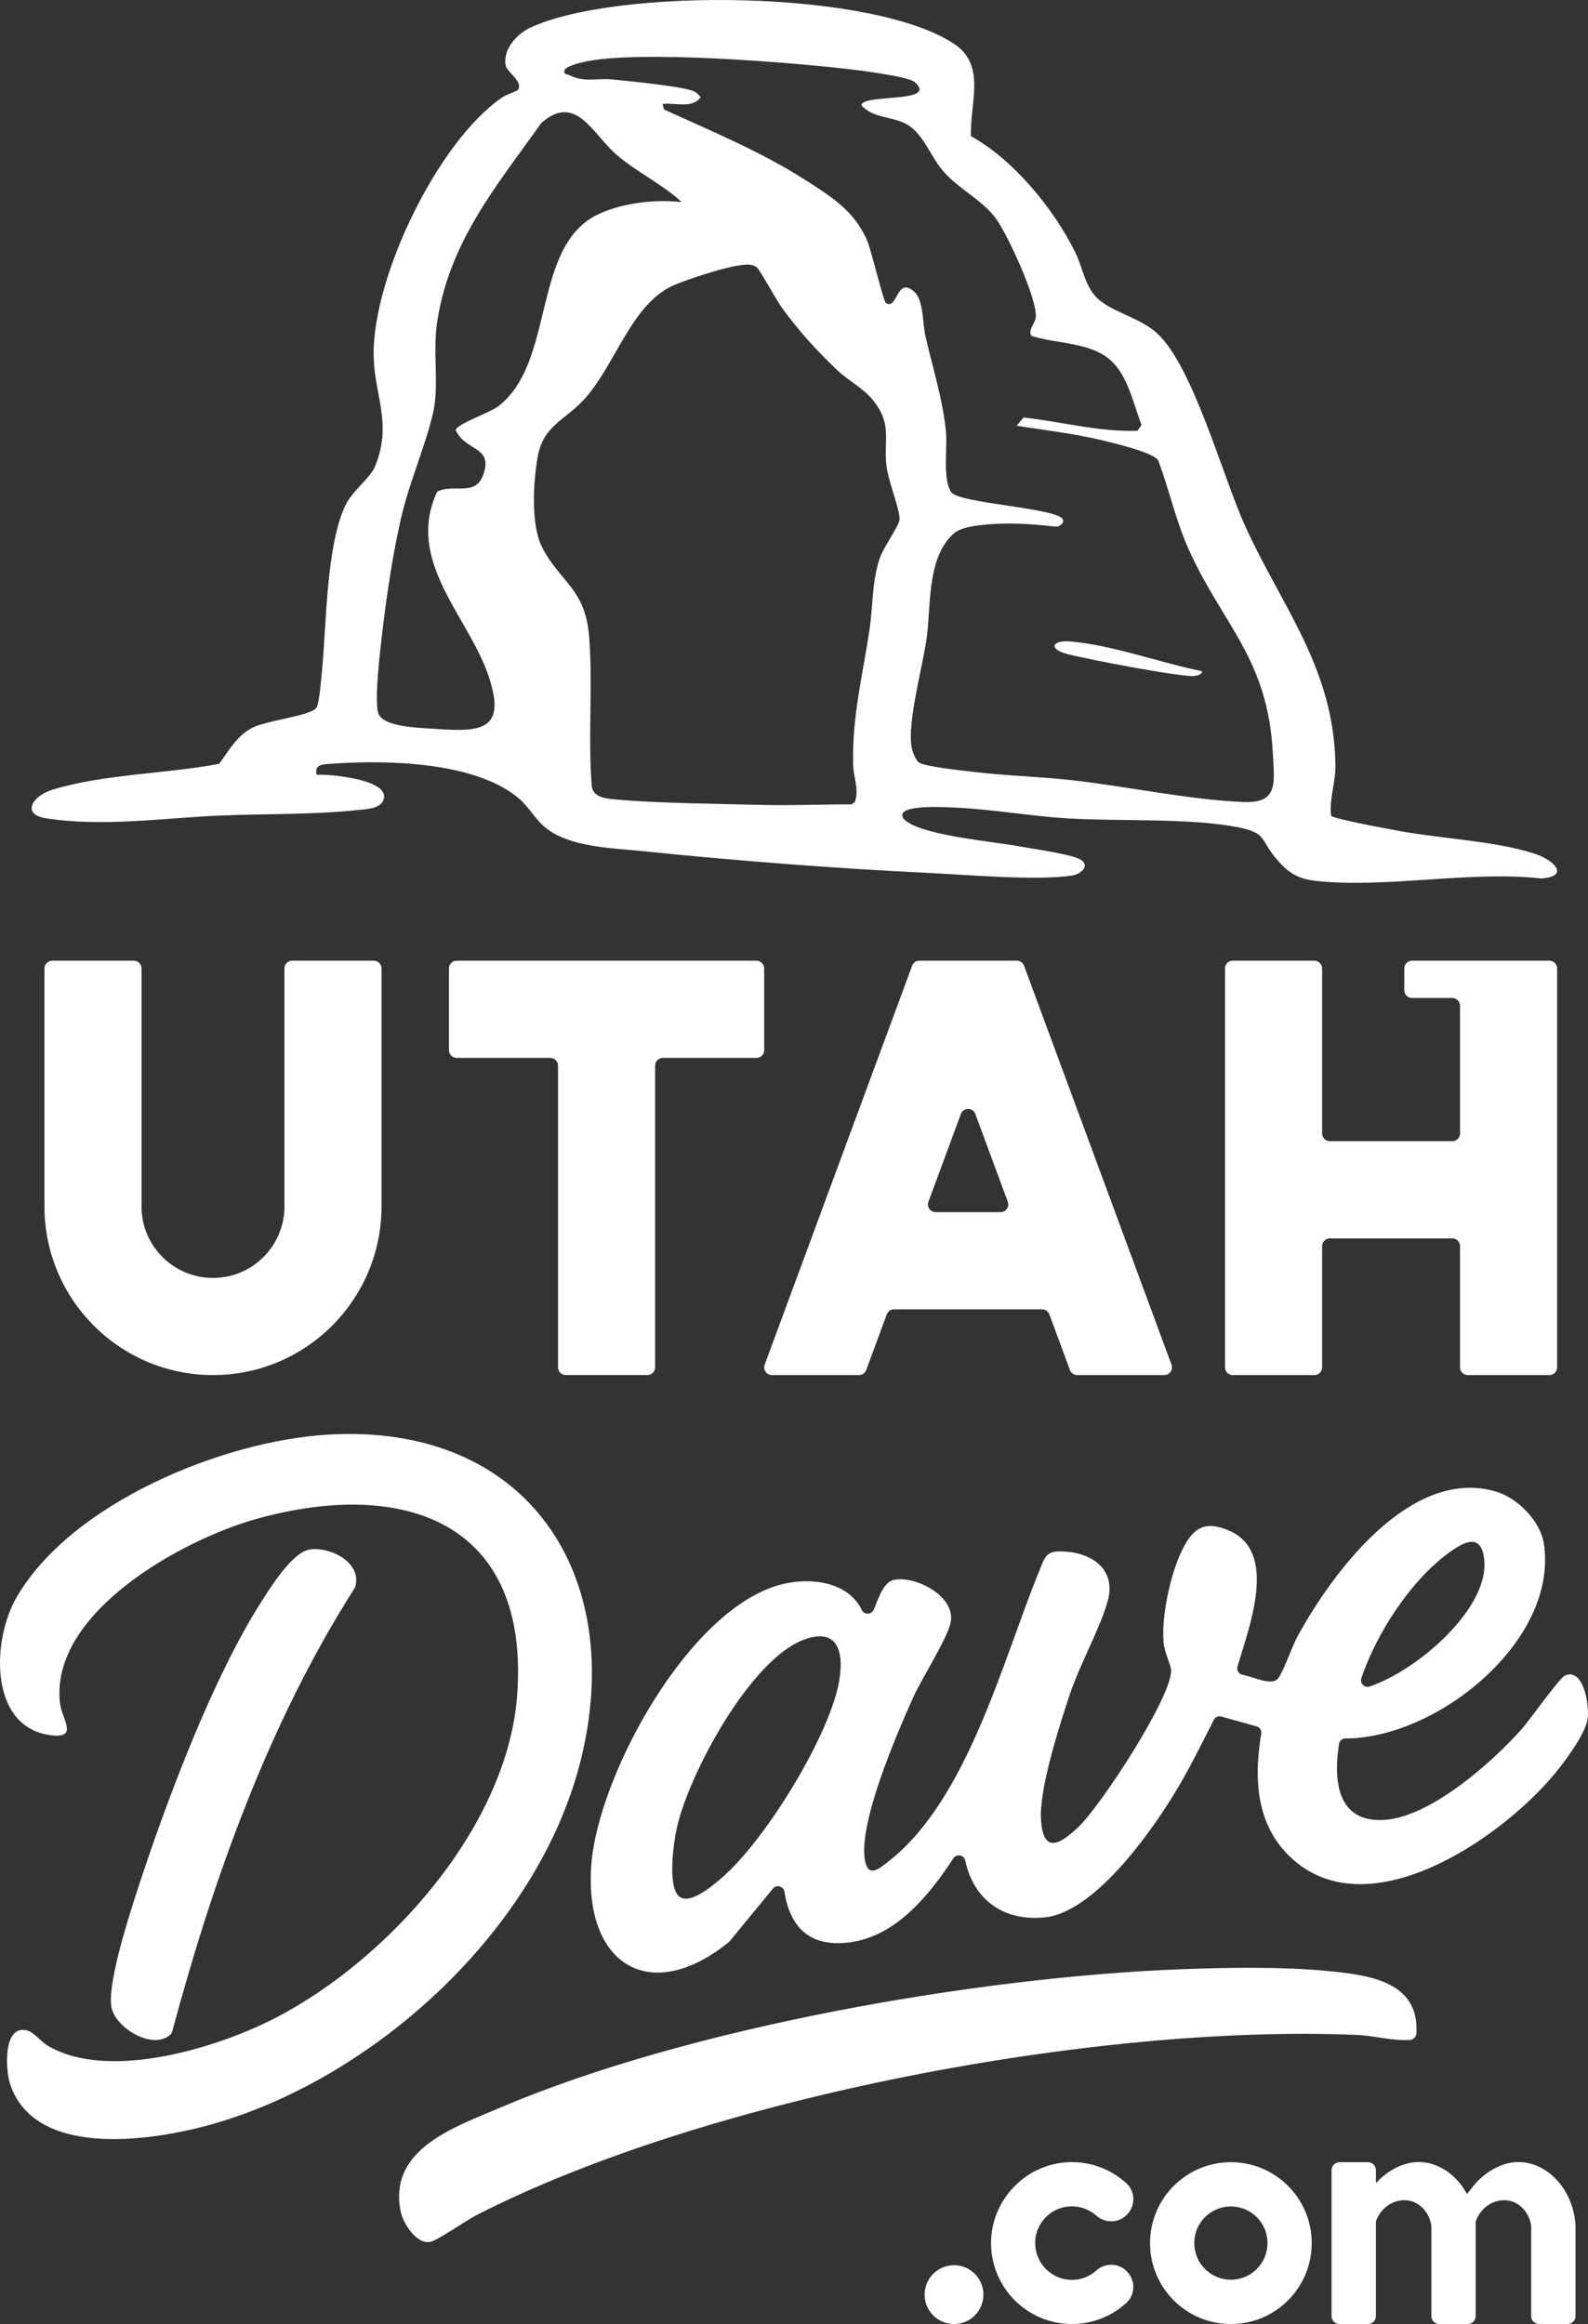
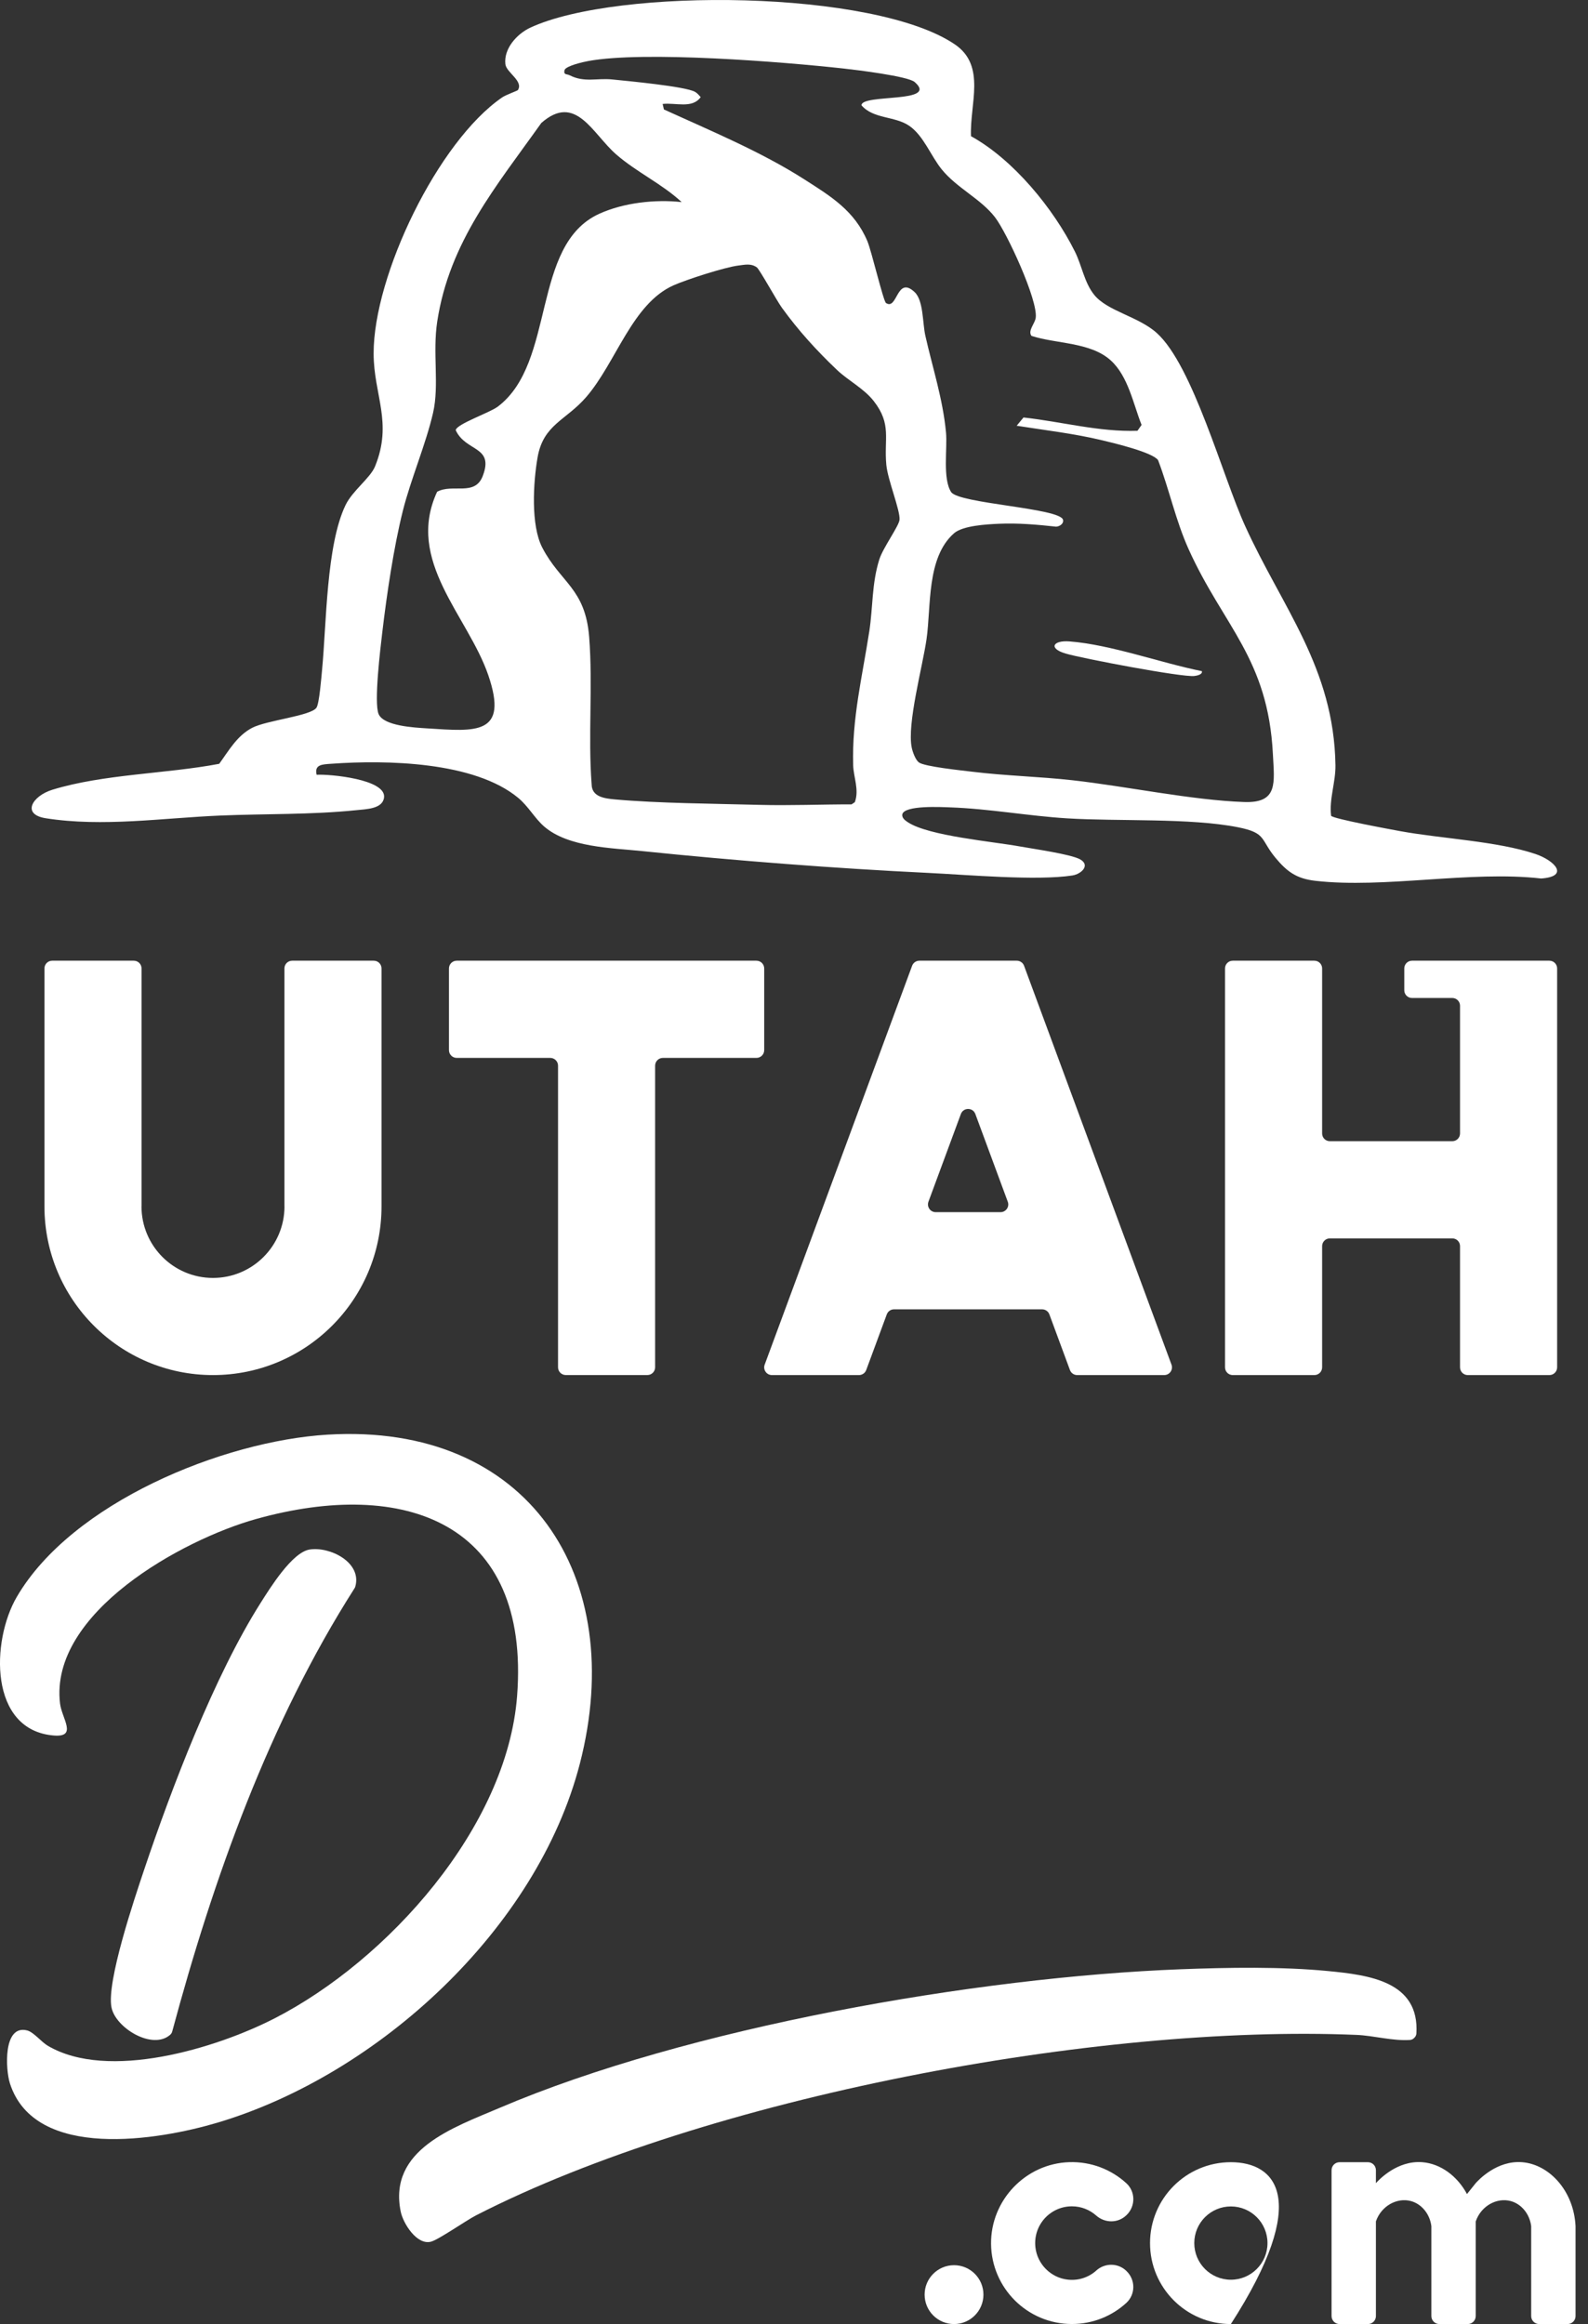
<svg xmlns="http://www.w3.org/2000/svg" width="110" height="161" viewBox="0 0 110 161" fill="none">
  <rect x="0" y="0" width="110" height="161" fill="#333333" stroke="none" />
  <g clip-path="url(#clip0_1_292)">
-     <path d="M93.198 120.43C92.976 120.43 92.786 120.592 92.752 120.812C92.363 123.325 92.596 126.275 95.889 126.074C99.088 125.879 103.32 122.118 105.389 119.806C105.945 119.184 108.007 116.258 108.397 116.08C109.683 115.492 110.118 118.146 109.973 119.082C109.826 120.042 108.648 121.661 108.033 122.456C104.52 126.987 95.311 133.502 89.805 129.019C87.025 126.755 86.82 123.391 87.365 120.103C87.402 119.876 87.262 119.657 87.039 119.596L84.608 118.915C84.4 118.857 84.18 118.952 84.082 119.144C83.181 120.902 82.314 122.692 81.275 124.374C79.579 127.117 75.765 132.482 72.372 132.826C69.414 133.125 67.416 131.511 66.86 128.886C66.777 128.496 66.26 128.404 66.041 128.738C64.326 131.342 62.058 134.13 58.876 134.555C56.024 134.935 54.716 133.436 54.336 131.051C54.274 130.665 53.787 130.533 53.539 130.834L50.547 134.477C50.527 134.501 50.504 134.524 50.479 134.544C45.022 138.957 40.451 136.088 40.959 129.197C41.417 122.989 47.772 111.259 54.257 109.729C56.271 109.253 58.782 109.623 59.696 111.535C59.865 111.888 60.376 111.864 60.527 111.502C60.887 110.638 61.212 109.583 61.937 109.443C63.486 109.145 66.281 110.648 65.839 112.452C65.544 113.653 63.837 116.284 63.228 117.648C62.114 120.142 59.37 126.459 59.936 128.98C60.19 130.113 60.969 129.401 61.574 128.926C67.024 124.664 69.45 115.034 71.974 108.861C72.42 107.77 72.452 107.395 73.786 107.486C75.785 107.623 77.33 108.815 76.721 110.953C76.18 112.85 74.799 115.3 74.107 117.374C73.395 119.508 71.993 123.866 72.107 125.999C72.235 128.425 73.365 127.823 74.659 126.609C76.234 125.13 81.127 117.641 81.125 115.729C81.125 115.389 80.658 114.467 80.6 113.787C80.446 111.958 81.064 109.084 81.867 107.423C82.625 105.856 83.438 105.293 85.153 106.039C88.514 107.505 86.582 112.569 85.72 115.444C85.642 115.702 85.806 115.968 86.069 116.021C86.931 116.194 88.142 116.832 88.556 116.244C88.946 115.686 89.474 114.103 89.895 113.332C92.323 108.899 97.726 101.605 103.617 103.325C105.101 103.758 106.692 105.356 106.937 106.911C107.993 113.614 99.593 120.426 93.202 120.433L93.198 120.43ZM94.3 116.258C94.18 116.615 94.521 116.954 94.877 116.833C98.228 115.696 103.04 111.477 102.822 108.188C102.68 106.05 101.329 106.834 100.192 107.694C97.666 109.605 95.355 113.138 94.3 116.258ZM47.02 131.359C47.734 132.016 49.329 130.652 49.9 130.172C52.892 127.652 57.174 120.695 58.042 116.884C58.5 114.878 58.305 112.594 55.65 113.603C51.951 115.007 47.712 122.901 46.885 126.622C46.66 127.635 46.234 130.637 47.021 131.359H47.02Z" fill="white" />
    <path d="M22.689 99.386C36.586 98.546 43.527 109.205 40.162 122.195C37.202 133.623 26.216 143.723 15.072 147.046C11.007 148.258 2.429 149.716 0.691 144.34C0.373 143.36 0.211 140.228 1.883 140.66C2.328 140.775 2.864 141.457 3.308 141.719C7.484 144.183 14.969 141.899 19.01 139.828C26.836 135.817 35.118 126.609 35.819 117.495C36.748 105.426 27.975 102.367 17.73 105.233C12.624 106.661 3.41 111.734 4.158 118.009C4.284 119.061 5.394 120.366 3.72 120.228C-0.765 119.859 -0.625 113.686 1.166 110.621C4.974 104.101 15.427 99.824 22.688 99.386H22.689Z" fill="white" />
    <path d="M81.806 136.421C85.071 136.296 88.776 136.233 92.017 136.548C94.85 136.823 98.331 137.272 98.113 140.871C98.106 140.98 98.058 141.083 97.98 141.159L97.954 141.186C97.877 141.263 97.776 141.312 97.669 141.319C96.448 141.397 95.164 141.019 93.973 140.969C76.037 140.211 48.994 145.266 32.986 153.464C32.278 153.826 30.375 155.162 29.846 155.296C28.873 155.542 27.925 154.031 27.758 153.213C26.876 148.908 31.406 147.39 34.588 146.032C47.645 140.456 67.609 136.965 81.803 136.421H81.806Z" fill="white" />
    <path d="M21.444 107.345C22.855 107.119 25.084 108.238 24.612 109.911C24.6 109.953 24.581 109.991 24.558 110.028C18.638 119.312 14.783 130.116 11.929 140.735C11.906 140.82 11.858 140.898 11.791 140.957C10.573 142.042 8.017 140.5 7.724 139.073C7.36 137.308 9.32 131.507 9.98 129.541C11.895 123.838 14.862 116.074 18.052 111.043C18.709 110.007 20.235 107.538 21.446 107.344H21.444V107.345Z" fill="white" />
    <path d="M67.257 9.433C70.193 11.05 72.969 14.441 74.458 17.428C74.95 18.416 75.106 19.574 75.799 20.43C76.718 21.564 78.856 21.918 80.137 23.076C82.637 25.34 84.692 33.009 86.242 36.421C88.81 42.08 92.403 46.252 92.506 53.017C92.523 54.184 92.059 55.379 92.206 56.516C92.356 56.727 96.36 57.462 96.996 57.579C99.855 58.101 103.709 58.27 106.359 59.161C107.673 59.603 108.76 60.714 106.756 60.858C101.821 60.301 95.894 61.568 91.108 61.018C89.817 60.87 89.159 60.394 88.355 59.429C87.286 58.144 87.749 57.705 85.755 57.309C82.436 56.652 77.485 56.912 73.919 56.692C71.233 56.526 68.494 56.022 65.811 55.931C65.23 55.911 62.651 55.767 62.501 56.415C62.466 56.675 62.702 56.839 62.892 56.964C64.331 57.914 68.817 58.302 70.653 58.639C71.569 58.806 74.163 59.172 74.811 59.528C75.559 59.941 74.895 60.554 74.281 60.649C71.834 61.029 66.968 60.6 64.296 60.471C57.838 60.16 50.916 59.623 44.484 58.96C42.337 58.739 39.363 58.7 37.694 57.257C37.037 56.689 36.609 55.867 35.899 55.276C32.86 52.748 26.754 52.638 22.963 52.909C22.344 52.953 21.759 52.949 21.933 53.672C22.841 53.619 26.756 53.98 26.603 55.246C26.507 56.042 25.372 56.054 24.668 56.127C21.539 56.448 18.361 56.366 15.229 56.499C11.292 56.665 7.111 57.306 3.171 56.685C1.461 56.416 2.245 55.134 3.629 54.709C7.194 53.617 11.51 53.613 15.184 52.914C15.849 51.999 16.418 50.97 17.462 50.423C18.464 49.898 21.531 49.596 21.919 49.03C22.119 48.741 22.258 46.938 22.31 46.399C22.615 43.244 22.597 37.77 23.935 34.992C24.419 33.987 25.645 33.123 25.977 32.314C27.223 29.266 25.884 27.369 25.881 24.49C25.872 19.083 30.335 9.804 34.782 6.75C35.047 6.567 35.843 6.29 35.875 6.239C36.272 5.607 35.072 5.027 35.007 4.444C34.886 3.356 35.821 2.339 36.742 1.912C42.766 -0.881 60.597 -0.714 66.152 3.082C68.322 4.565 67.166 7.201 67.26 9.436L67.257 9.433ZM70.426 29.492L70.897 28.922C73.528 29.208 76.136 29.936 78.792 29.842L79.076 29.437C78.499 27.981 78.15 26.057 76.933 24.96C75.527 23.691 73.168 23.828 71.45 23.269C71.178 22.906 71.689 22.424 71.744 22.014C71.907 20.8 69.746 16.11 68.916 15.041C67.919 13.758 66.296 13.039 65.235 11.737C64.483 10.814 63.973 9.389 62.975 8.711C61.977 8.033 60.495 8.249 59.675 7.296C59.672 6.479 65.081 7.176 63.359 5.683C62.892 5.277 59.304 4.843 58.444 4.748C54.215 4.281 44.628 3.517 40.757 4.227C40.397 4.293 39.253 4.548 39.107 4.843C39.021 5.213 39.249 5.106 39.472 5.22C40.479 5.733 41.357 5.396 42.406 5.504C43.455 5.611 47.488 5.985 48.149 6.365C48.307 6.456 48.417 6.597 48.537 6.729C47.946 7.552 46.792 7.094 45.9 7.202L45.989 7.583C49.23 9.063 52.69 10.495 55.694 12.412C57.555 13.601 59.193 14.596 60.083 16.707C60.37 17.385 61.187 20.867 61.373 20.992C62.173 21.524 62.101 19.057 63.355 20.235C63.977 20.819 63.897 22.369 64.1 23.265C64.605 25.497 65.314 27.661 65.529 29.957C65.634 31.06 65.282 33.16 65.885 34.087C66.409 34.891 73.446 35.194 73.635 36.012C73.696 36.278 73.406 36.469 73.16 36.485C71.842 36.343 70.525 36.224 69.193 36.284C68.324 36.323 66.687 36.412 66.081 36.946C64.166 38.634 64.508 42.022 64.178 44.297C63.902 46.197 62.817 50.161 63.156 51.794C63.216 52.086 63.41 52.633 63.645 52.813C64.031 53.111 66.65 53.375 67.339 53.461C69.642 53.745 71.988 53.794 74.295 54.053C78.009 54.469 82.59 55.438 86.187 55.561C88.55 55.643 88.273 54.236 88.173 52.248C87.84 45.614 84.745 43.377 82.342 38.062C81.441 36.067 80.996 33.914 80.219 31.877C79.839 31.33 77.112 30.683 76.317 30.494C74.386 30.033 72.386 29.803 70.429 29.494H70.426V29.492ZM47.218 14.001C45.87 12.742 44.104 11.933 42.687 10.7C41.035 9.263 39.883 6.416 37.495 8.521C34.386 12.895 31.134 16.738 30.287 22.273C29.953 24.458 30.44 26.669 29.999 28.596C29.508 30.745 28.447 33.221 27.907 35.379C27.276 37.891 26.79 41.188 26.484 43.779C26.353 44.892 25.889 48.672 26.226 49.467C26.578 50.296 28.699 50.402 29.575 50.458C32.957 50.675 35.253 50.949 33.823 46.773C32.413 42.661 28.062 38.855 30.278 34.069C31.352 33.479 32.889 34.406 33.437 32.982C34.248 30.875 32.258 31.318 31.566 29.798C31.64 29.368 33.908 28.601 34.481 28.17C38.533 25.113 36.765 16.966 41.513 14.809C43.207 14.039 45.392 13.8 47.218 14.001ZM51.135 18.397C50.207 18.511 47.55 19.368 46.654 19.767C43.785 21.045 42.681 25.105 40.608 27.504C39.201 29.133 37.636 29.398 37.238 31.685C36.935 33.419 36.76 36.388 37.562 37.934C38.825 40.368 40.546 40.759 40.811 44.126C41.075 47.492 40.726 51.037 40.983 54.342C40.994 55.21 41.892 55.316 42.589 55.379C45.58 55.651 49.509 55.674 52.589 55.757C54.716 55.814 56.858 55.721 58.986 55.723L59.213 55.573C59.53 54.723 59.122 53.832 59.099 53.019C59.006 49.766 59.726 46.908 60.216 43.732C60.472 42.072 60.382 40.428 60.909 38.758C61.164 37.944 62.283 36.426 62.311 35.999C62.355 35.333 61.496 33.254 61.396 32.208C61.222 30.391 61.785 29.402 60.527 27.788C59.844 26.911 58.746 26.36 57.973 25.623C56.549 24.265 55.316 22.914 54.16 21.317C53.807 20.83 52.615 18.661 52.425 18.523C52.019 18.229 51.596 18.341 51.137 18.397H51.135Z" fill="white" />
    <path d="M83.255 46.497C83.31 46.737 82.89 46.81 82.734 46.829C81.895 46.934 74.932 45.607 73.813 45.275C72.603 44.916 72.938 44.347 74.078 44.434C76.96 44.656 80.385 45.919 83.254 46.495H83.255V46.497Z" fill="white" />
    <path d="M20.237 66.553C19.942 66.553 19.702 66.793 19.702 67.089V83.571H19.706C19.706 86.31 17.489 88.529 14.754 88.529C12.018 88.529 9.801 86.31 9.801 83.571H9.805V67.089C9.805 66.793 9.565 66.553 9.27 66.553H3.614C3.319 66.553 3.079 66.793 3.079 67.089V83.571C3.079 90.026 8.306 95.259 14.754 95.259C21.201 95.259 26.428 90.026 26.428 83.571V67.089C26.428 66.793 26.188 66.553 25.892 66.553H20.237Z" fill="white" />
    <path d="M52.398 66.553H31.637C31.34 66.553 31.099 66.794 31.099 67.092V72.748C31.099 73.045 31.34 73.287 31.637 73.287H38.117C38.414 73.287 38.655 73.528 38.655 73.825V94.719C38.655 95.016 38.896 95.257 39.193 95.257H44.843C45.14 95.257 45.38 95.016 45.38 94.719V73.825C45.38 73.528 45.621 73.287 45.918 73.287H52.398C52.695 73.287 52.936 73.045 52.936 72.748V67.092C52.936 66.794 52.695 66.553 52.398 66.553Z" fill="white" />
    <path d="M74.617 95.259H80.647C81.019 95.259 81.277 94.888 81.149 94.538L70.936 66.903C70.858 66.693 70.657 66.553 70.434 66.553H63.684C63.461 66.553 63.26 66.693 63.182 66.903L52.969 94.538C52.84 94.888 53.099 95.259 53.471 95.259H59.501C59.724 95.259 59.925 95.119 60.003 94.909L61.427 91.055C61.504 90.844 61.705 90.705 61.928 90.705H72.188C72.412 90.705 72.612 90.844 72.69 91.055L74.114 94.909C74.192 95.119 74.392 95.259 74.616 95.259H74.617ZM64.312 83.252L66.559 77.174C66.731 76.708 67.39 76.708 67.562 77.174L69.809 83.252C69.939 83.602 69.679 83.973 69.307 83.973H64.815C64.443 83.973 64.185 83.602 64.313 83.252H64.312Z" fill="white" />
    <path d="M97.274 67.09V68.6C97.274 68.896 97.513 69.136 97.809 69.136H100.601C100.896 69.136 101.136 69.376 101.136 69.672V78.521C101.136 78.817 100.896 79.057 100.601 79.057H92.118C91.822 79.057 91.583 78.817 91.583 78.521V67.089C91.583 66.793 91.343 66.553 91.047 66.553H85.392C85.096 66.553 84.857 66.793 84.857 67.089V94.723C84.857 95.019 85.096 95.259 85.392 95.259H91.047C91.343 95.259 91.583 95.019 91.583 94.723V86.326C91.583 86.03 91.822 85.79 92.118 85.79H100.601C100.896 85.79 101.136 86.03 101.136 86.326V94.723C101.136 95.019 101.375 95.259 101.671 95.259H107.326C107.622 95.259 107.862 95.019 107.862 94.723V67.089C107.862 66.793 107.622 66.553 107.326 66.553H97.809C97.513 66.553 97.274 66.793 97.274 67.089V67.09Z" fill="white" />
    <path d="M75.942 157.292C75.425 157.755 74.718 158.01 73.952 157.921C72.789 157.789 71.852 156.848 71.723 155.684C71.551 154.146 72.749 152.844 74.25 152.844C74.895 152.844 75.484 153.085 75.931 153.481C76.544 154.024 77.461 154.024 78.04 153.445L78.058 153.428C78.664 152.821 78.656 151.823 78.021 151.244C76.984 150.298 75.59 149.736 74.064 149.785C71.044 149.883 68.619 152.422 68.65 155.447C68.681 158.517 71.177 160.997 74.25 160.997C75.701 160.997 77.023 160.445 78.017 159.538C78.653 158.959 78.664 157.96 78.056 157.352L78.039 157.334C77.465 156.76 76.547 156.748 75.942 157.289V157.292Z" fill="white" />
-     <path d="M85.262 149.787C82.17 149.787 79.662 152.297 79.662 155.393C79.662 158.489 82.17 161 85.262 161C88.355 161 90.863 158.489 90.863 155.393C90.863 152.297 88.355 149.787 85.262 149.787ZM85.262 157.929C83.861 157.929 82.727 156.793 82.727 155.391C82.727 153.988 83.861 152.852 85.262 152.852C86.663 152.852 87.798 153.988 87.798 155.391C87.798 156.793 86.663 157.929 85.262 157.929Z" fill="white" />
+     <path d="M85.262 149.787C82.17 149.787 79.662 152.297 79.662 155.393C79.662 158.489 82.17 161 85.262 161C90.863 152.297 88.355 149.787 85.262 149.787ZM85.262 157.929C83.861 157.929 82.727 156.793 82.727 155.391C82.727 153.988 83.861 152.852 85.262 152.852C86.663 152.852 87.798 153.988 87.798 155.391C87.798 156.793 86.663 157.929 85.262 157.929Z" fill="white" />
    <path d="M102.224 153.888C102.594 152.806 103.692 152.224 104.642 152.478C105.387 152.678 105.96 153.372 106.064 154.22V160.447C106.064 160.752 106.312 161 106.617 161H108.584C108.889 161 109.137 160.752 109.137 160.447V154.22C109.02 151.776 107.324 149.941 105.443 149.788C103.678 149.645 102.399 151.041 102.222 151.238L101.618 151.992V151.995C100.94 150.729 99.775 149.889 98.53 149.788C96.765 149.645 95.486 151.041 95.309 151.238V150.341C95.309 150.036 95.062 149.788 94.757 149.788H92.79C92.484 149.788 92.237 150.036 92.237 150.341V160.447C92.237 160.752 92.484 161 92.79 161H94.757C95.062 161 95.309 160.752 95.309 160.447V153.888C95.68 152.806 96.777 152.224 97.728 152.478C98.473 152.678 99.046 153.372 99.15 154.22V160.447C99.15 160.752 99.398 161 99.703 161H101.67C101.975 161 102.222 160.752 102.222 160.447V153.888H102.224Z" fill="white" />
    <path d="M66.085 161C67.21 161 68.122 160.087 68.122 158.961C68.122 157.835 67.21 156.922 66.085 156.922C64.96 156.922 64.048 157.835 64.048 158.961C64.048 160.087 64.96 161 66.085 161Z" fill="white" />
  </g>
  <defs>
    <clipPath id="clip0_1_292">
      <rect width="110" height="161" fill="white" />
    </clipPath>
  </defs>
</svg>